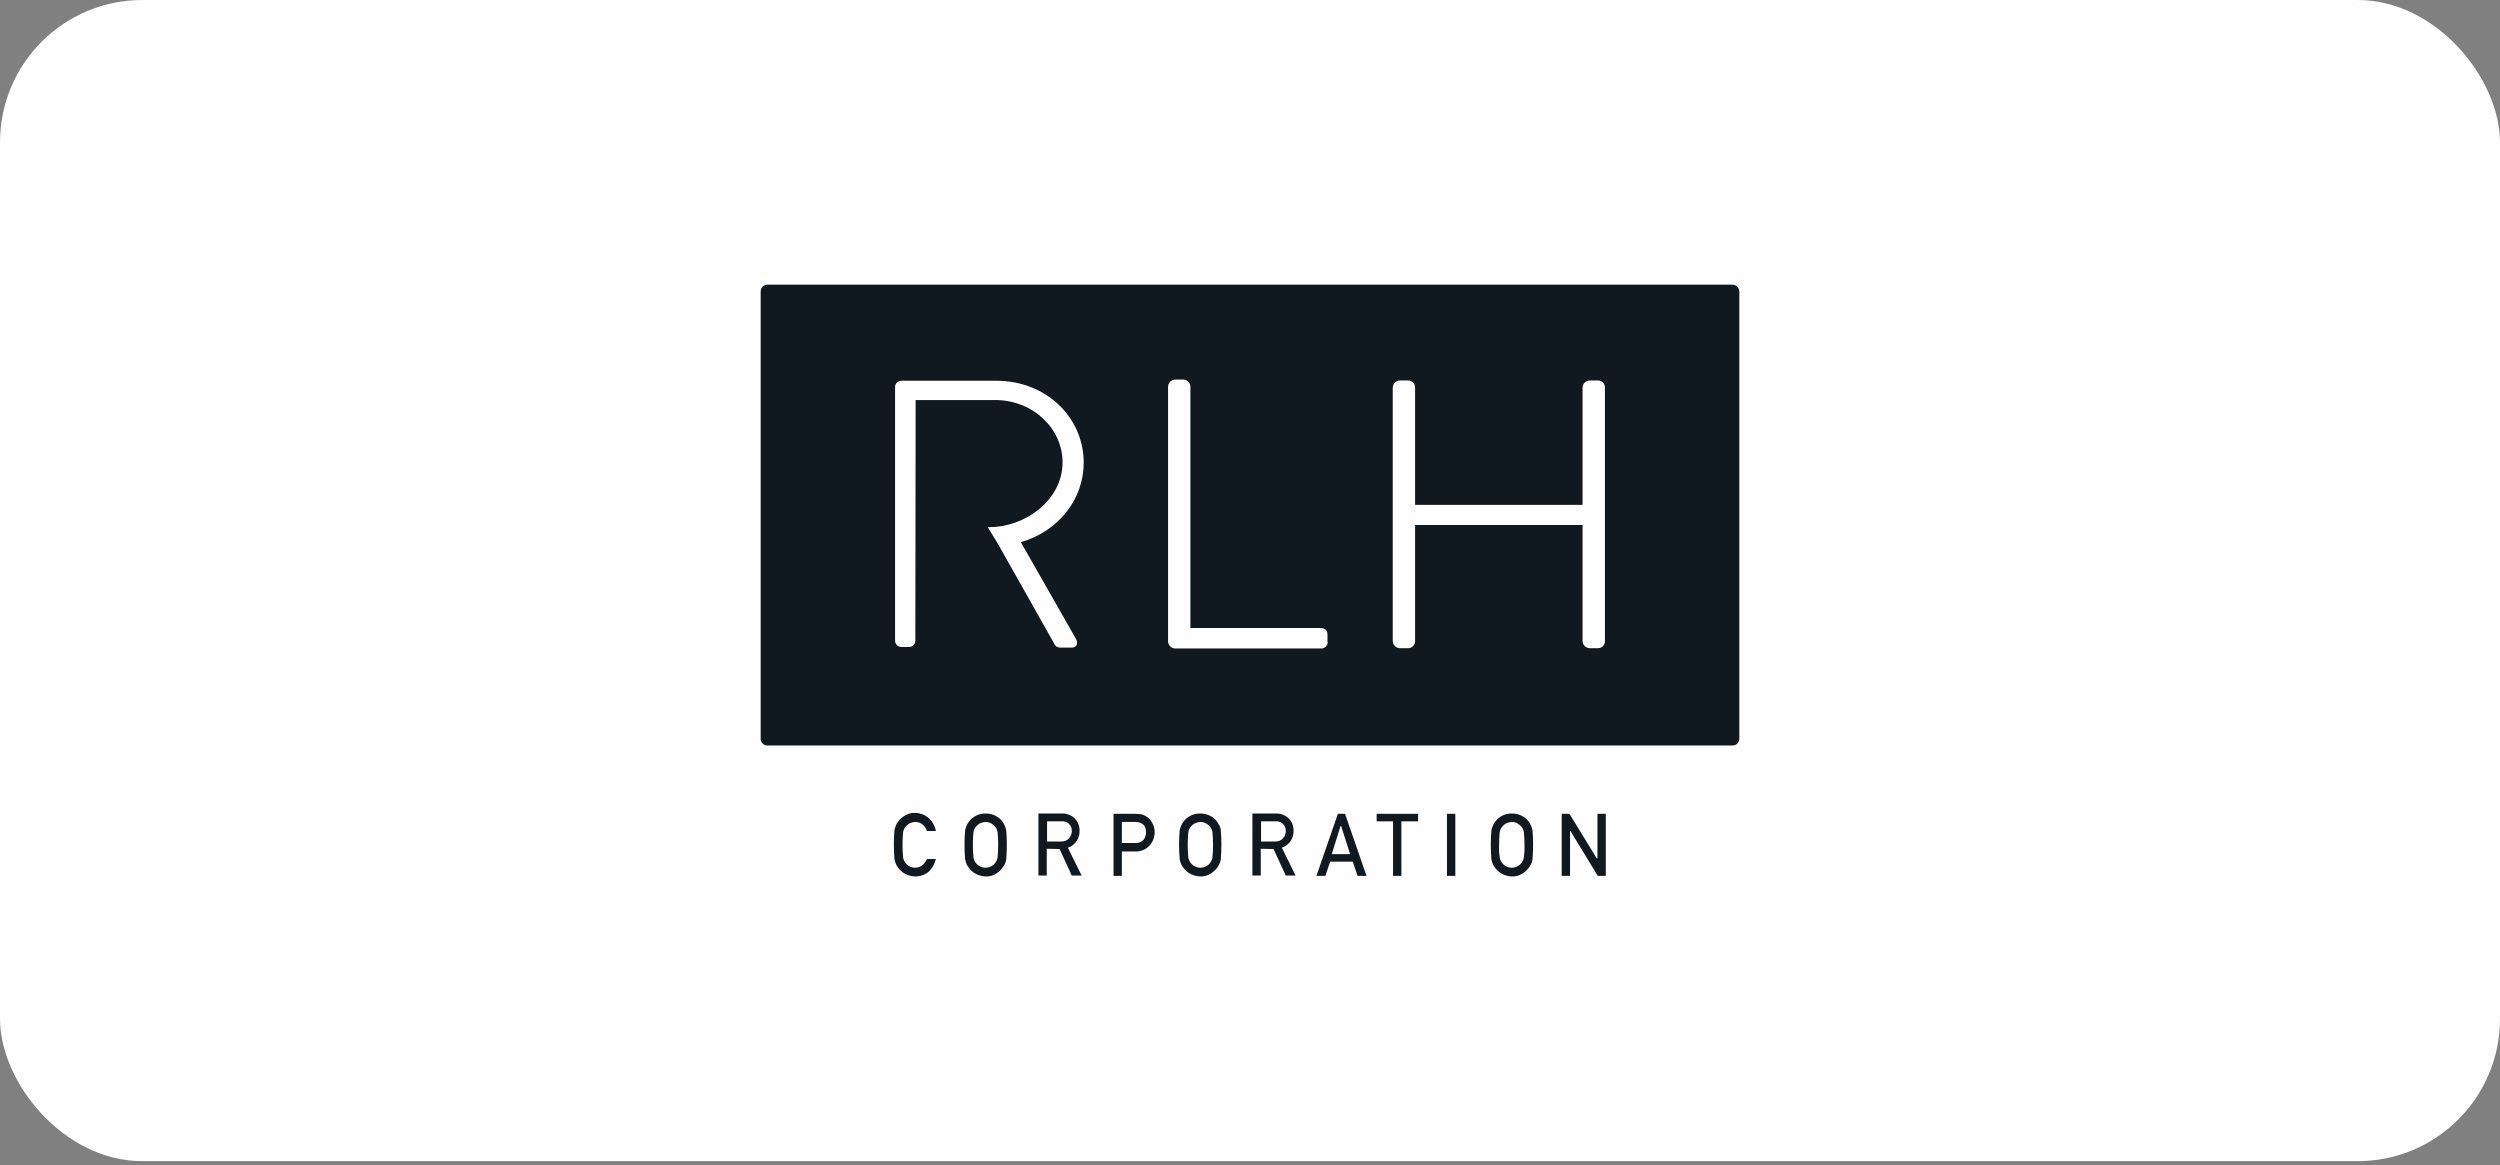
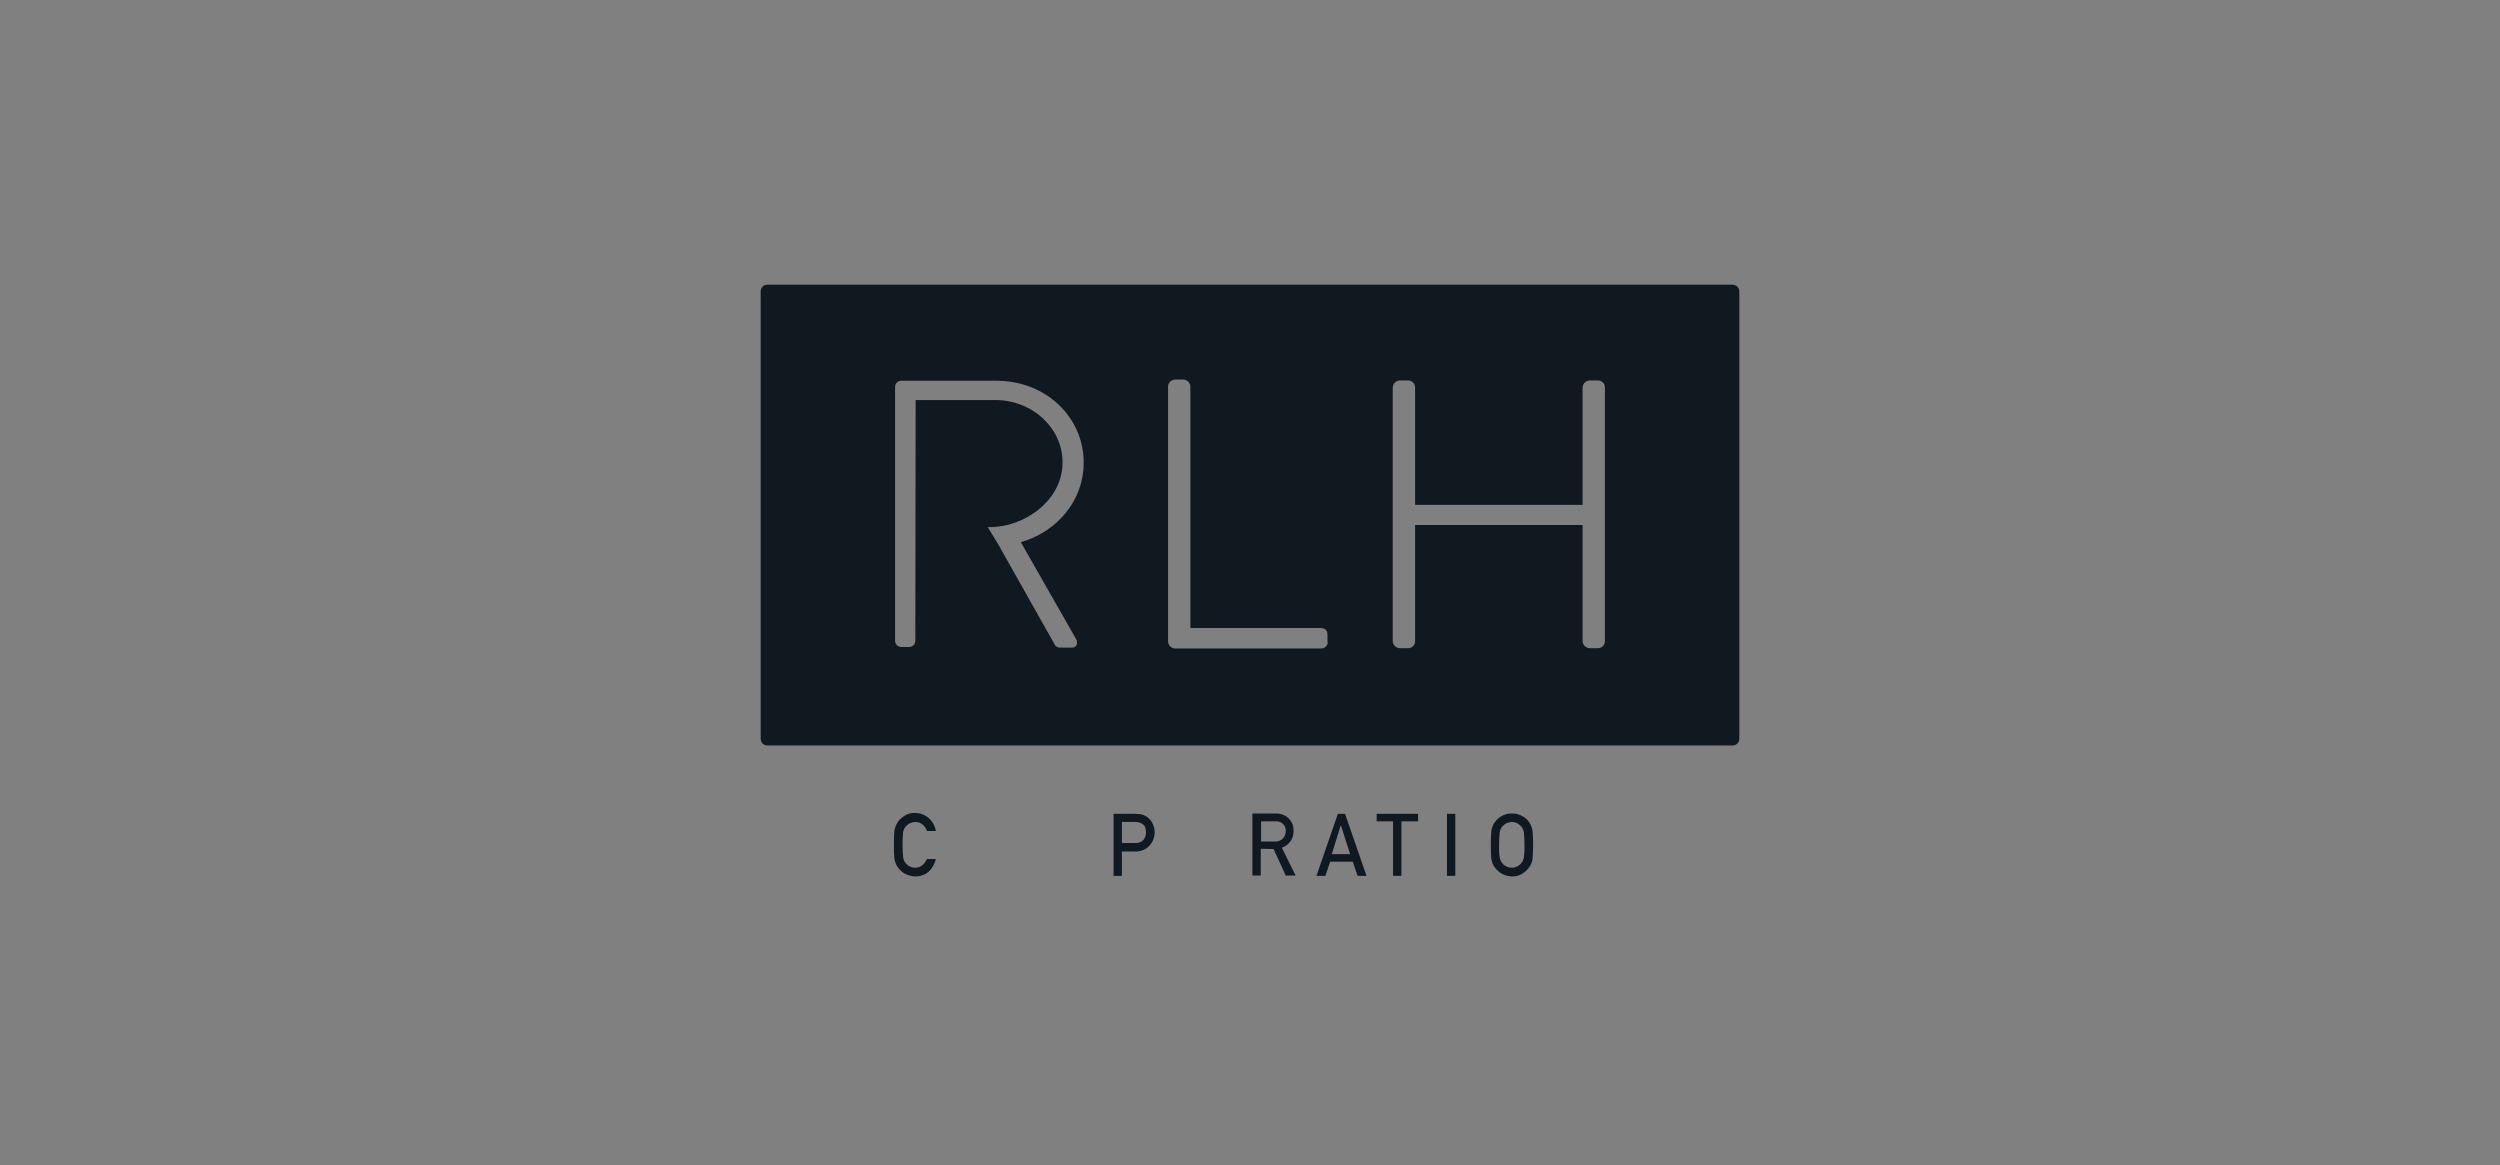
<svg xmlns="http://www.w3.org/2000/svg" width="281" height="131" viewBox="0 0 281 131" fill="none">
  <rect x="0" y="0" width="281" height="131" fill="#808080" stroke="none" />
-   <rect width="281" height="130.515" rx="16" fill="#FEFEFE" />
  <path d="M158.221 72.619H158.355C158.322 72.585 158.288 72.619 158.221 72.619Z" fill="#101820" />
  <path d="M194.763 32H86.237C86.042 32.002 85.856 32.081 85.718 32.22C85.58 32.359 85.502 32.548 85.5 32.745V83.044C85.502 83.241 85.58 83.43 85.718 83.569C85.856 83.708 86.042 83.787 86.237 83.789H194.763C194.958 83.787 195.144 83.708 195.282 83.569C195.42 83.43 195.498 83.241 195.5 83.044V32.745C195.493 32.55 195.413 32.364 195.276 32.226C195.139 32.088 194.956 32.007 194.763 32V32ZM120.938 71.806C121.005 71.911 121.047 72.03 121.058 72.154C121.07 72.277 121.052 72.402 121.005 72.517C120.958 72.6 120.89 72.669 120.807 72.717C120.725 72.764 120.631 72.789 120.537 72.788H119.197C119.048 72.8 118.9 72.764 118.773 72.685C118.647 72.606 118.549 72.488 118.493 72.348L112.196 61.178L111.024 59.248H111.258C115.144 59.248 119.431 56.27 119.431 51.971C119.431 48.112 116.048 44.964 111.861 44.964H102.918L102.884 72.043C102.879 72.143 102.854 72.24 102.81 72.329C102.766 72.417 102.704 72.496 102.629 72.56C102.553 72.623 102.466 72.67 102.371 72.698C102.277 72.726 102.178 72.733 102.08 72.72H101.31C101.129 72.721 100.955 72.651 100.824 72.525C100.692 72.399 100.615 72.226 100.607 72.043V43.475C100.608 43.383 100.627 43.293 100.663 43.209C100.7 43.126 100.752 43.05 100.818 42.987C100.883 42.924 100.96 42.875 101.045 42.842C101.129 42.81 101.22 42.795 101.31 42.798H112.029C117.522 42.798 121.809 46.86 121.809 52.005C121.809 56.134 118.962 59.722 114.742 60.941L120.938 71.806ZM149.242 72.179C149.238 72.28 149.214 72.379 149.171 72.47C149.128 72.561 149.067 72.643 148.992 72.709C148.917 72.776 148.829 72.826 148.734 72.857C148.638 72.888 148.538 72.899 148.438 72.89H132.093C131.88 72.887 131.677 72.8 131.527 72.648C131.377 72.497 131.292 72.292 131.289 72.077V43.475C131.292 43.26 131.377 43.055 131.527 42.904C131.677 42.752 131.88 42.665 132.093 42.662H133.03C133.237 42.672 133.433 42.762 133.576 42.913C133.719 43.065 133.8 43.266 133.801 43.475V70.588H148.405C149.209 70.588 149.209 71.163 149.209 71.4V72.179H149.242ZM180.393 72.043C180.398 72.151 180.38 72.259 180.341 72.359C180.302 72.46 180.243 72.551 180.167 72.627C180.092 72.704 180.001 72.763 179.902 72.803C179.803 72.842 179.696 72.86 179.589 72.856H178.685C178.473 72.853 178.27 72.766 178.12 72.615C177.97 72.463 177.884 72.258 177.881 72.043V59.011H159.057V72.043C159.061 72.151 159.043 72.259 159.004 72.359C158.965 72.46 158.906 72.551 158.83 72.627C158.755 72.704 158.665 72.763 158.565 72.803C158.466 72.842 158.359 72.86 158.253 72.856H157.348C157.136 72.853 156.933 72.766 156.783 72.615C156.633 72.463 156.547 72.258 156.544 72.043V43.576C156.547 43.362 156.633 43.157 156.783 43.005C156.933 42.853 157.136 42.767 157.348 42.764H158.253C158.359 42.76 158.466 42.778 158.565 42.817C158.665 42.856 158.755 42.916 158.83 42.992C158.906 43.069 158.965 43.16 159.004 43.261C159.043 43.361 159.061 43.468 159.057 43.576V56.744H177.881V43.576C177.884 43.362 177.97 43.157 178.12 43.005C178.27 42.853 178.473 42.767 178.685 42.764H179.589C179.696 42.76 179.803 42.778 179.902 42.817C180.001 42.856 180.092 42.916 180.167 42.992C180.243 43.069 180.302 43.16 180.341 43.261C180.38 43.361 180.398 43.468 180.393 43.576V72.043Z" fill="#101820" />
  <path d="M105.195 96.55H104.19C103.889 97.193 103.454 97.532 102.851 97.532C102.628 97.532 102.408 97.474 102.214 97.362C102.041 97.277 101.891 97.149 101.779 96.99C101.637 96.815 101.544 96.605 101.511 96.381C101.421 95.435 101.421 94.483 101.511 93.538C101.544 93.314 101.637 93.103 101.779 92.928C101.9 92.779 102.048 92.653 102.214 92.556C102.414 92.46 102.63 92.403 102.851 92.387C103.168 92.379 103.477 92.487 103.722 92.691C103.937 92.882 104.099 93.128 104.19 93.402H105.195C105.096 92.857 104.826 92.358 104.425 91.981C103.988 91.596 103.43 91.38 102.851 91.371C102.382 91.35 101.92 91.493 101.544 91.777C101.22 91.989 100.955 92.28 100.774 92.624C100.665 92.837 100.586 93.065 100.539 93.301C100.487 93.852 100.464 94.406 100.472 94.959C100.465 95.502 100.487 96.044 100.539 96.584C100.573 96.719 100.606 96.855 100.64 96.956C100.673 97.058 100.74 97.159 100.774 97.261C100.965 97.597 101.229 97.886 101.544 98.107C101.936 98.357 102.387 98.497 102.851 98.513C103.395 98.522 103.927 98.343 104.358 98.006C104.77 97.612 105.061 97.107 105.195 96.55V96.55Z" fill="#101820" />
-   <path d="M112.866 92.657C112.694 92.307 112.427 92.013 112.096 91.811C111.707 91.558 111.252 91.428 110.79 91.439C110.327 91.423 109.87 91.553 109.483 91.811C109.159 92.022 108.894 92.314 108.713 92.657C108.604 92.871 108.525 93.099 108.478 93.334C108.389 94.416 108.389 95.503 108.478 96.584C108.512 96.719 108.545 96.855 108.579 96.956C108.609 97.064 108.655 97.166 108.713 97.261C108.904 97.597 109.168 97.886 109.483 98.107C109.873 98.362 110.325 98.502 110.79 98.513C111.259 98.535 111.72 98.391 112.096 98.107C112.412 97.886 112.675 97.597 112.866 97.261C112.99 97.054 113.069 96.823 113.101 96.584C113.19 95.503 113.19 94.416 113.101 93.334C113.054 93.099 112.975 92.871 112.866 92.657V92.657ZM112.13 96.381C112.088 96.602 111.997 96.811 111.862 96.99C111.748 97.147 111.599 97.275 111.426 97.362C111.222 97.478 110.99 97.536 110.756 97.532C110.533 97.532 110.314 97.474 110.12 97.362C109.946 97.277 109.797 97.149 109.684 96.99C109.542 96.815 109.45 96.605 109.416 96.381C109.327 95.435 109.327 94.483 109.416 93.537C109.45 93.314 109.542 93.103 109.684 92.928C109.806 92.778 109.954 92.652 110.12 92.556C110.32 92.46 110.535 92.402 110.756 92.387C110.99 92.386 111.22 92.444 111.426 92.556C111.586 92.661 111.732 92.786 111.862 92.928C112.004 93.103 112.096 93.314 112.13 93.537C112.219 94.483 112.219 95.435 112.13 96.381V96.381Z" fill="#101820" />
-   <path d="M119.097 95.433L120.471 98.412H121.576L120.035 95.298L120.069 95.264C120.46 95.127 120.797 94.864 121.027 94.516C121.257 94.168 121.367 93.752 121.342 93.335C121.348 93.056 121.29 92.78 121.174 92.528C121.058 92.276 120.886 92.054 120.672 91.879C120.295 91.569 119.817 91.412 119.332 91.439H116.719V98.412H117.657V95.399L119.097 95.433ZM117.69 94.553V92.319H119.332C119.609 92.293 119.886 92.378 120.102 92.556C120.223 92.659 120.319 92.79 120.383 92.936C120.447 93.083 120.477 93.242 120.471 93.402C120.473 93.701 120.365 93.991 120.169 94.215C120.055 94.341 119.915 94.44 119.759 94.504C119.602 94.569 119.433 94.597 119.265 94.587H117.69V94.553Z" fill="#101820" />
  <path d="M129.247 94.993C129.583 94.609 129.773 94.117 129.783 93.605C129.792 93.267 129.723 92.931 129.582 92.624C129.462 92.366 129.291 92.135 129.08 91.947C128.865 91.76 128.614 91.622 128.343 91.54C128.088 91.499 127.831 91.477 127.573 91.473H125.161V98.446H126.099V95.704H127.707C127.999 95.704 128.288 95.641 128.554 95.518C128.82 95.395 129.056 95.216 129.247 94.993ZM126.132 94.756H126.099V92.387H127.606C127.877 92.381 128.143 92.452 128.377 92.59C128.521 92.679 128.637 92.808 128.712 92.962C128.783 93.157 128.817 93.364 128.812 93.571C128.81 93.864 128.717 94.148 128.544 94.384C128.43 94.51 128.29 94.609 128.134 94.673C127.977 94.738 127.808 94.766 127.64 94.756H126.132Z" fill="#101820" />
-   <path d="M136.983 92.657C136.812 92.307 136.544 92.013 136.213 91.811C135.824 91.558 135.369 91.428 134.907 91.439C134.444 91.423 133.987 91.553 133.6 91.811C133.276 92.022 133.011 92.314 132.83 92.657C132.721 92.871 132.643 93.099 132.596 93.334C132.506 94.416 132.506 95.503 132.596 96.584C132.629 96.719 132.663 96.855 132.696 96.956C132.726 97.064 132.772 97.166 132.83 97.261C133.021 97.597 133.285 97.886 133.6 98.107C133.99 98.362 134.443 98.502 134.907 98.513C135.376 98.535 135.837 98.391 136.213 98.107C136.529 97.886 136.792 97.597 136.983 97.261C137.107 97.054 137.186 96.823 137.218 96.584C137.307 95.503 137.307 94.416 137.218 93.334C137.202 93.091 137.121 92.857 136.983 92.657V92.657ZM136.28 96.381C136.239 96.602 136.147 96.811 136.012 96.99C135.898 97.147 135.749 97.275 135.577 97.362C135.372 97.478 135.141 97.536 134.907 97.532C134.684 97.532 134.464 97.474 134.27 97.362C134.097 97.277 133.947 97.149 133.835 96.99C133.693 96.815 133.6 96.605 133.567 96.381C133.478 95.435 133.478 94.483 133.567 93.537C133.6 93.314 133.693 93.103 133.835 92.928C133.957 92.778 134.104 92.652 134.27 92.556C134.47 92.46 134.686 92.402 134.907 92.387C135.14 92.386 135.371 92.444 135.577 92.556C135.737 92.661 135.883 92.786 136.012 92.928C136.154 93.103 136.247 93.314 136.28 93.537C136.369 94.483 136.369 95.435 136.28 96.381V96.381Z" fill="#101820" />
  <path d="M143.149 95.433L144.522 98.412H145.627L144.087 95.298L144.12 95.264C144.512 95.127 144.849 94.864 145.078 94.516C145.308 94.168 145.419 93.752 145.393 93.335C145.399 93.056 145.342 92.78 145.226 92.528C145.109 92.276 144.938 92.054 144.723 91.879C144.346 91.569 143.868 91.412 143.383 91.439H140.771V98.412H141.709V95.399L143.149 95.433ZM141.742 94.553V92.319H143.383C143.661 92.293 143.938 92.378 144.154 92.556C144.275 92.659 144.371 92.79 144.435 92.936C144.498 93.083 144.528 93.242 144.522 93.402C144.524 93.701 144.417 93.991 144.221 94.215C144.107 94.341 143.967 94.44 143.81 94.504C143.654 94.569 143.485 94.597 143.316 94.587H141.742V94.553Z" fill="#101820" />
  <path d="M152.054 96.855L152.59 98.446H153.595L151.183 91.473H150.379L147.968 98.446H148.973L149.509 96.855H152.054ZM149.71 95.941L150.681 92.827H150.748V92.861L151.753 96.008H149.676L149.71 95.941Z" fill="#101820" />
  <path d="M159.392 91.473H154.736V92.319H156.578V98.446H157.516V92.319H159.392V91.473Z" fill="#101820" />
  <path d="M163.578 91.473H162.64V98.446H163.578V91.473Z" fill="#101820" />
  <path d="M172.019 92.657C171.847 92.307 171.58 92.013 171.249 91.811C170.86 91.558 170.405 91.428 169.942 91.439C169.479 91.423 169.023 91.553 168.636 91.811C168.312 92.022 168.047 92.314 167.866 92.657C167.757 92.871 167.678 93.099 167.631 93.334C167.542 94.416 167.542 95.503 167.631 96.584C167.665 96.719 167.698 96.855 167.732 96.956C167.762 97.064 167.807 97.166 167.866 97.261C168.057 97.597 168.32 97.886 168.636 98.107C169.026 98.362 169.478 98.502 169.942 98.513C170.411 98.535 170.873 98.391 171.249 98.107C171.564 97.886 171.828 97.597 172.019 97.261C172.142 97.054 172.222 96.823 172.253 96.584C172.343 95.503 172.343 94.416 172.253 93.334C172.207 93.099 172.128 92.871 172.019 92.657V92.657ZM171.282 96.381C171.241 96.602 171.149 96.811 171.014 96.99C170.9 97.147 170.751 97.275 170.579 97.362C170.374 97.478 170.143 97.536 169.909 97.532C169.686 97.532 169.466 97.474 169.272 97.362C169.099 97.277 168.949 97.149 168.837 96.99C168.695 96.815 168.602 96.605 168.569 96.381C168.499 95.91 168.477 95.434 168.502 94.959C168.495 94.484 168.517 94.009 168.569 93.537C168.602 93.314 168.695 93.103 168.837 92.928C168.959 92.778 169.106 92.652 169.272 92.556C169.472 92.46 169.688 92.402 169.909 92.387C170.142 92.386 170.373 92.444 170.579 92.556C170.739 92.661 170.885 92.786 171.014 92.928C171.156 93.103 171.249 93.314 171.282 93.537C171.332 94.01 171.354 94.484 171.349 94.959C171.372 95.434 171.349 95.91 171.282 96.381Z" fill="#101820" />
-   <path d="M176.539 93.436L179.587 98.446H180.492V91.473H179.554V96.482H179.487L179.453 96.448L176.405 91.473H175.534V98.446H176.472V93.436H176.539Z" fill="#101820" />
</svg>